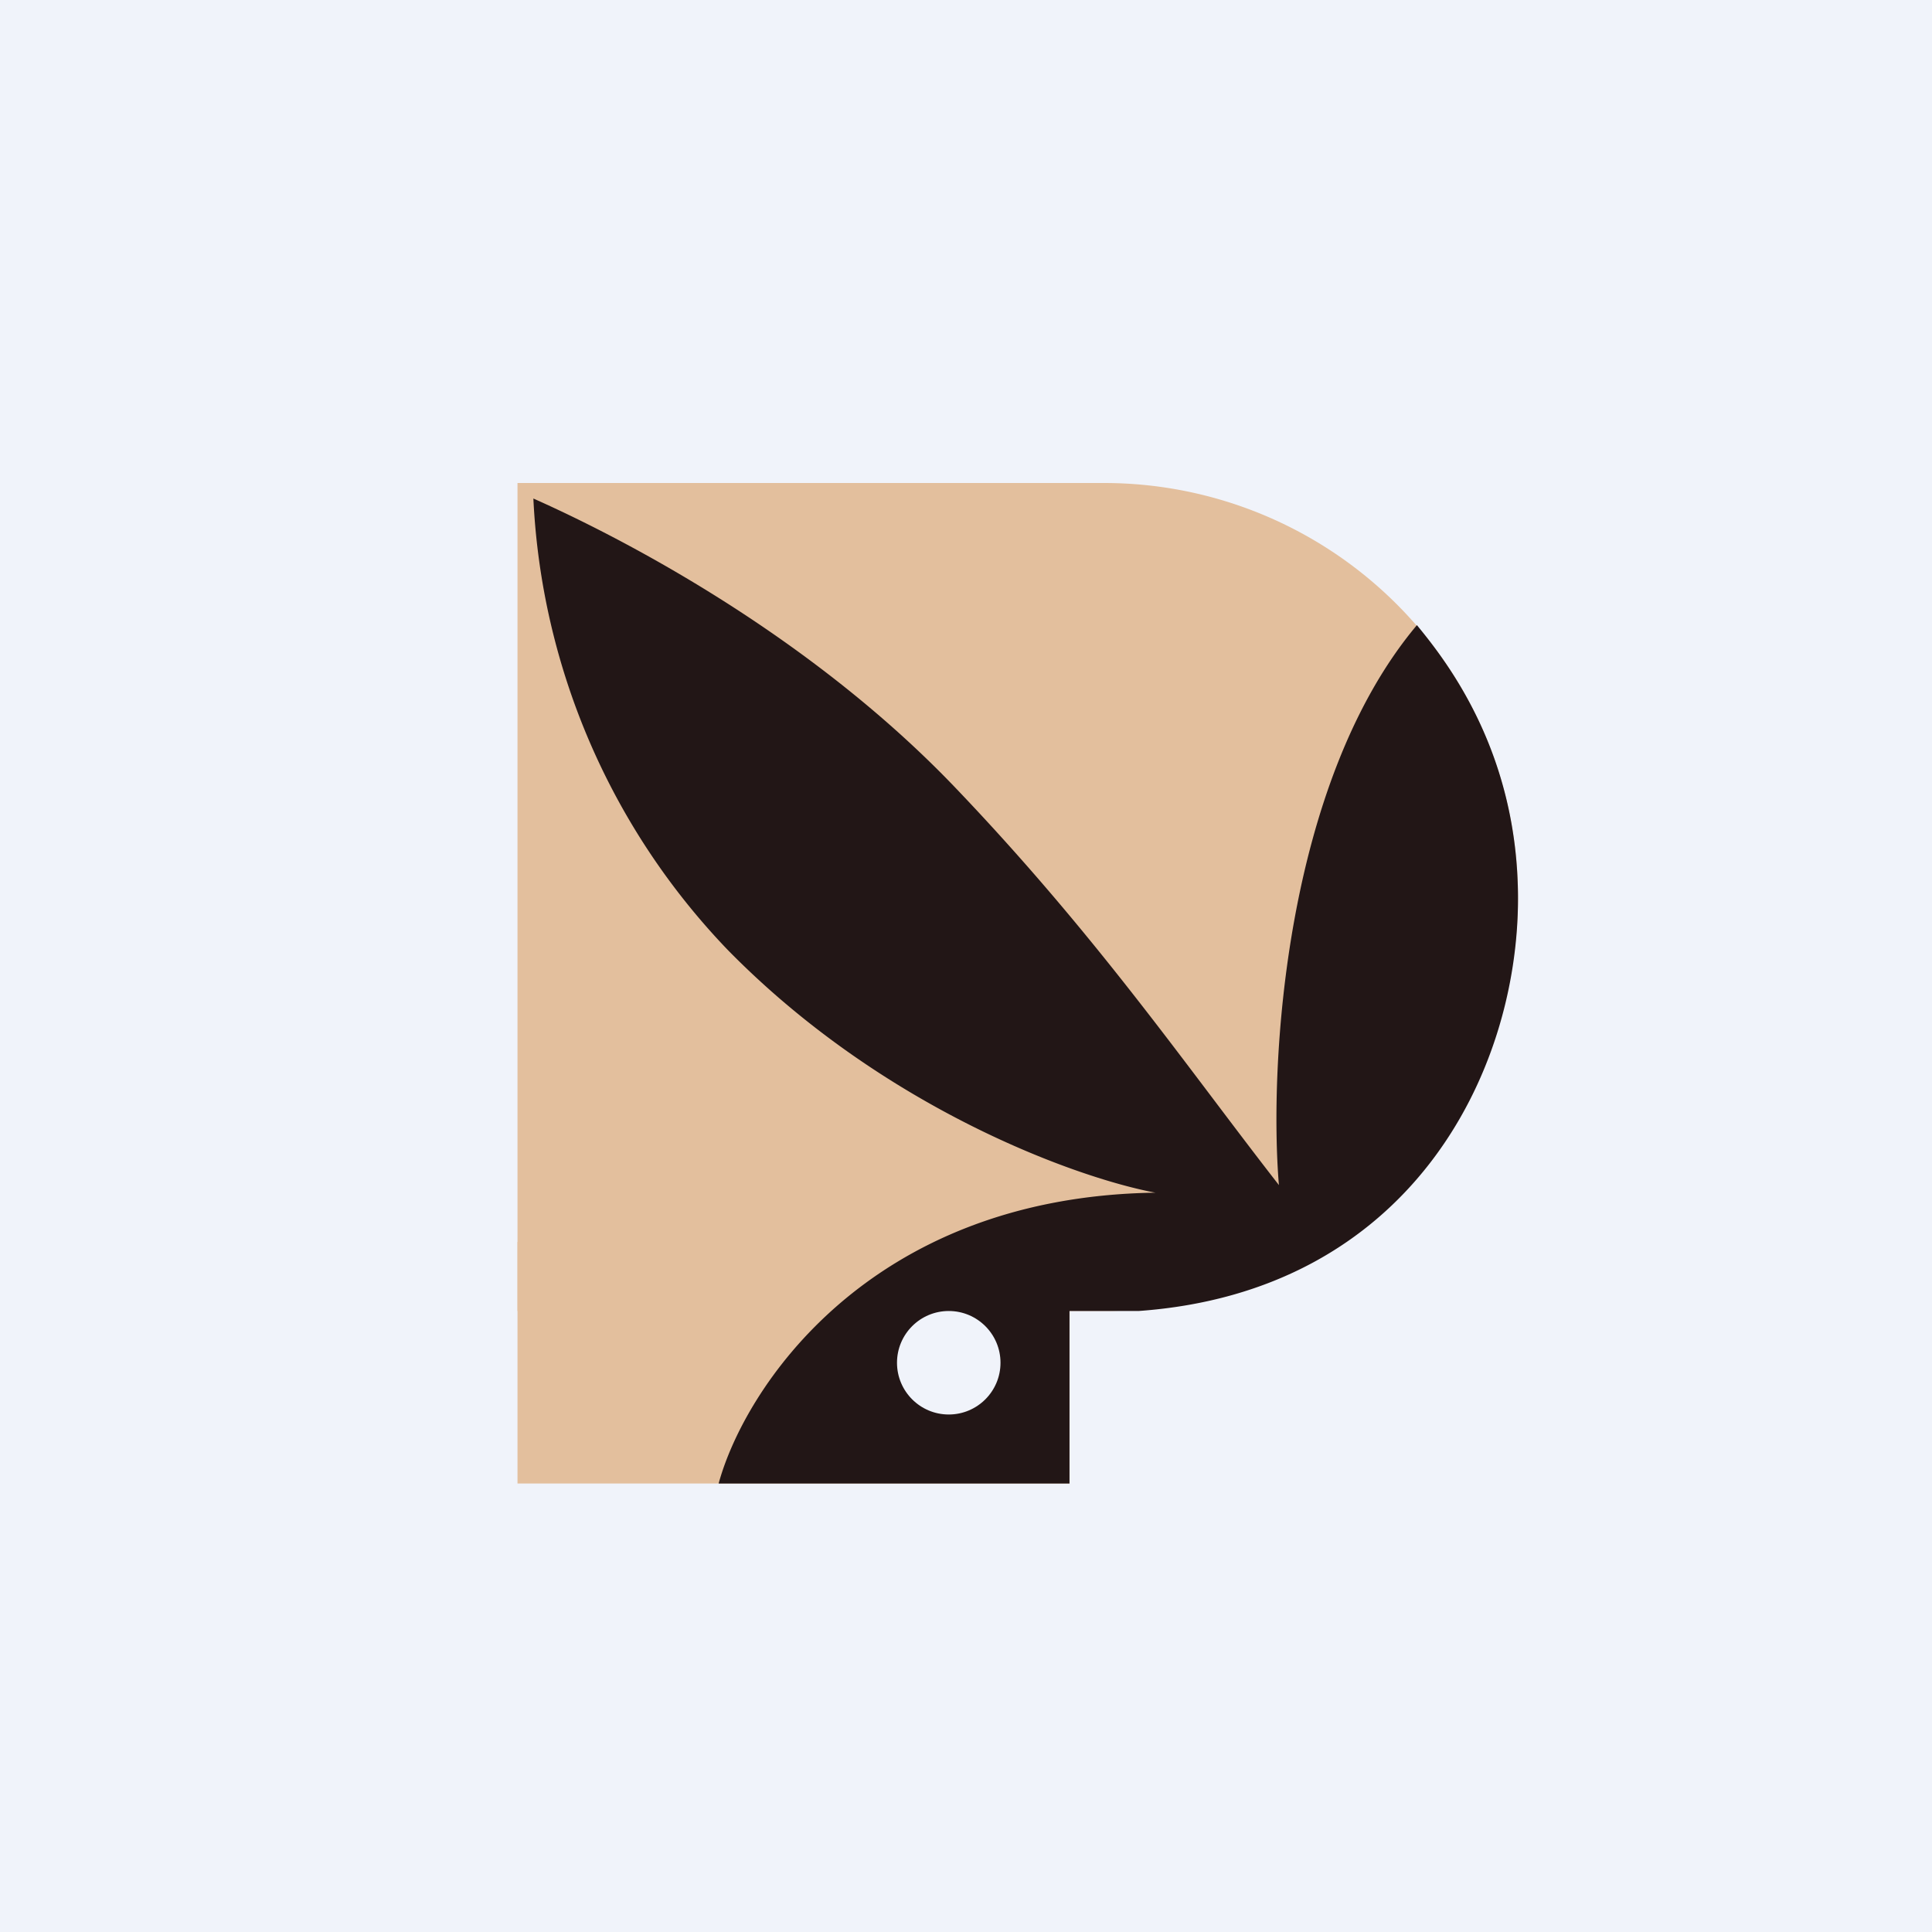
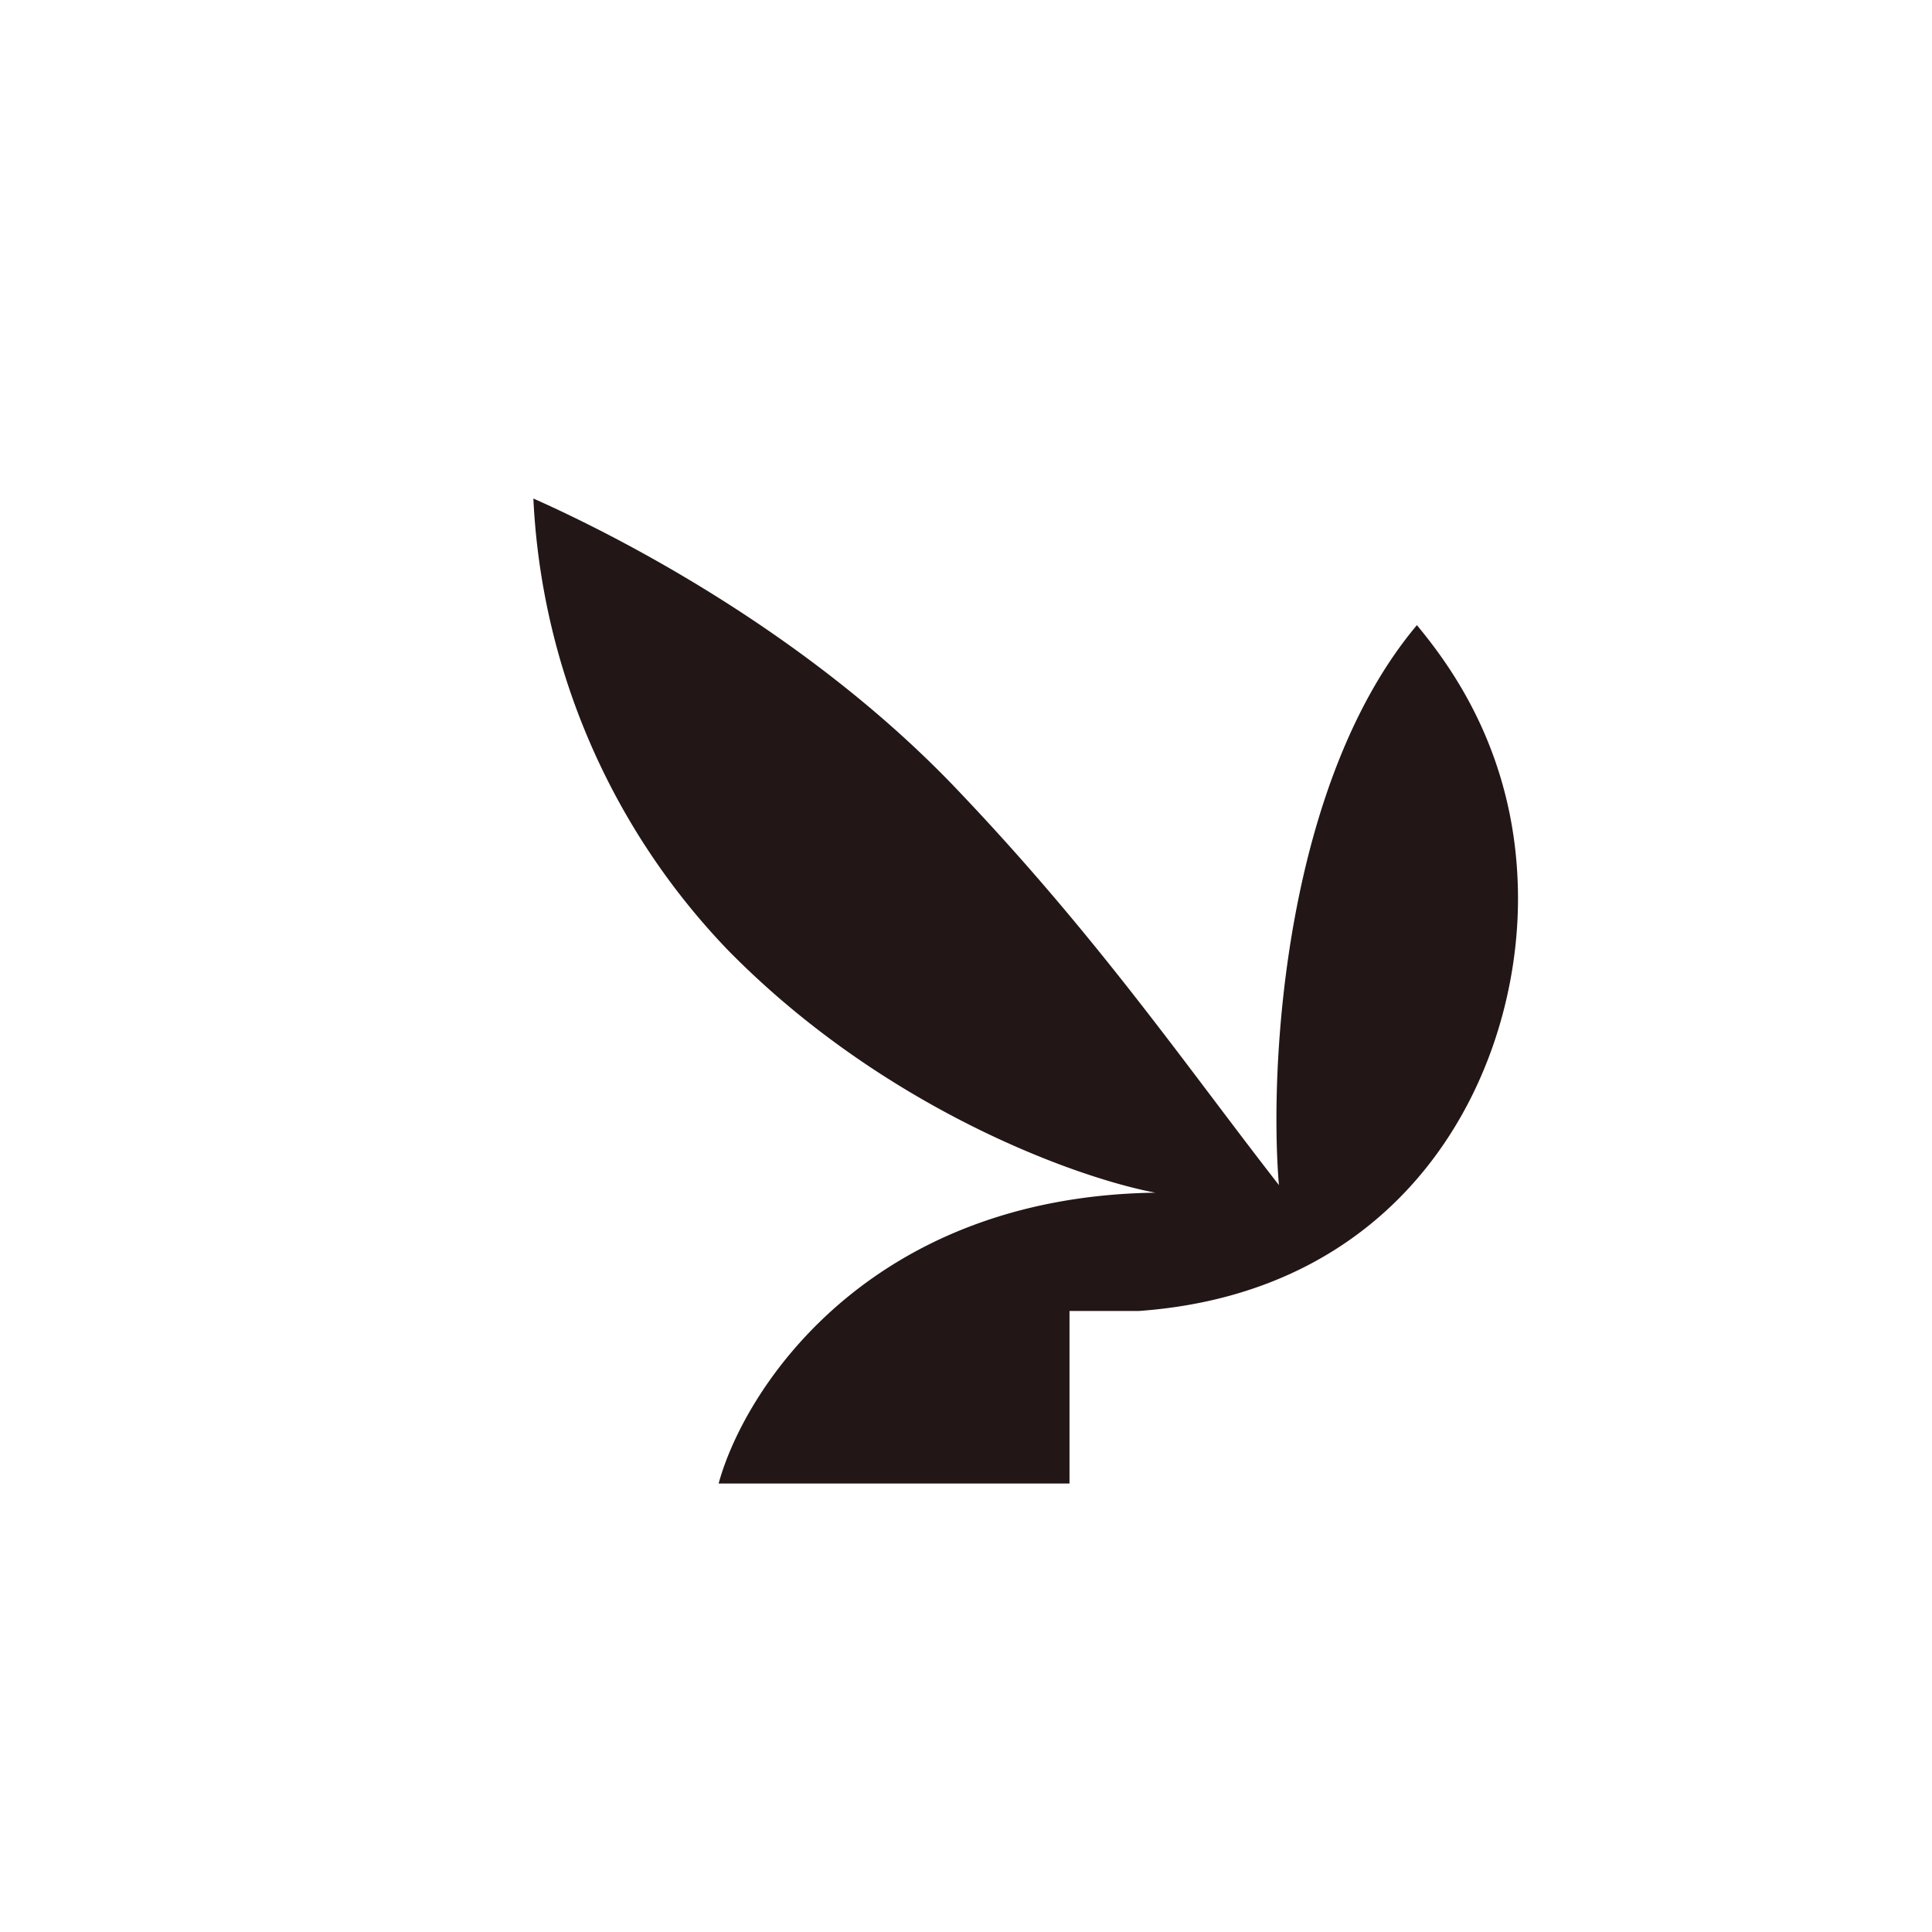
<svg xmlns="http://www.w3.org/2000/svg" width="56" height="56">
-   <path fill="#F0F3FA" d="M0 0h56v56H0z" />
-   <path d="M15 14h17a12 12 0 010 24H15V14z" fill="#E3BF9D" />
-   <path fill="#E3BF9D" d="M15 36h16v7H15z" />
  <path d="M44 26.05c0-4.19-2-6.8-2.93-7.93-3.84 4.57-4.29 12.75-4 16.23-2.69-3.45-5.25-7.2-9.39-11.53-4.43-4.63-10.08-7.42-12.22-8.37a20.28 20.28 0 005.63 13.08c4.53 4.62 10.15 6.62 12.4 7.04-8.34.12-11.92 5.71-12.66 8.43H31v-5h2c7.86-.56 11-6.89 11-11.95z" fill="#221616" />
-   <circle cx="27.5" cy="39.5" fill="#F0F3FA" r="1.5" />
</svg>